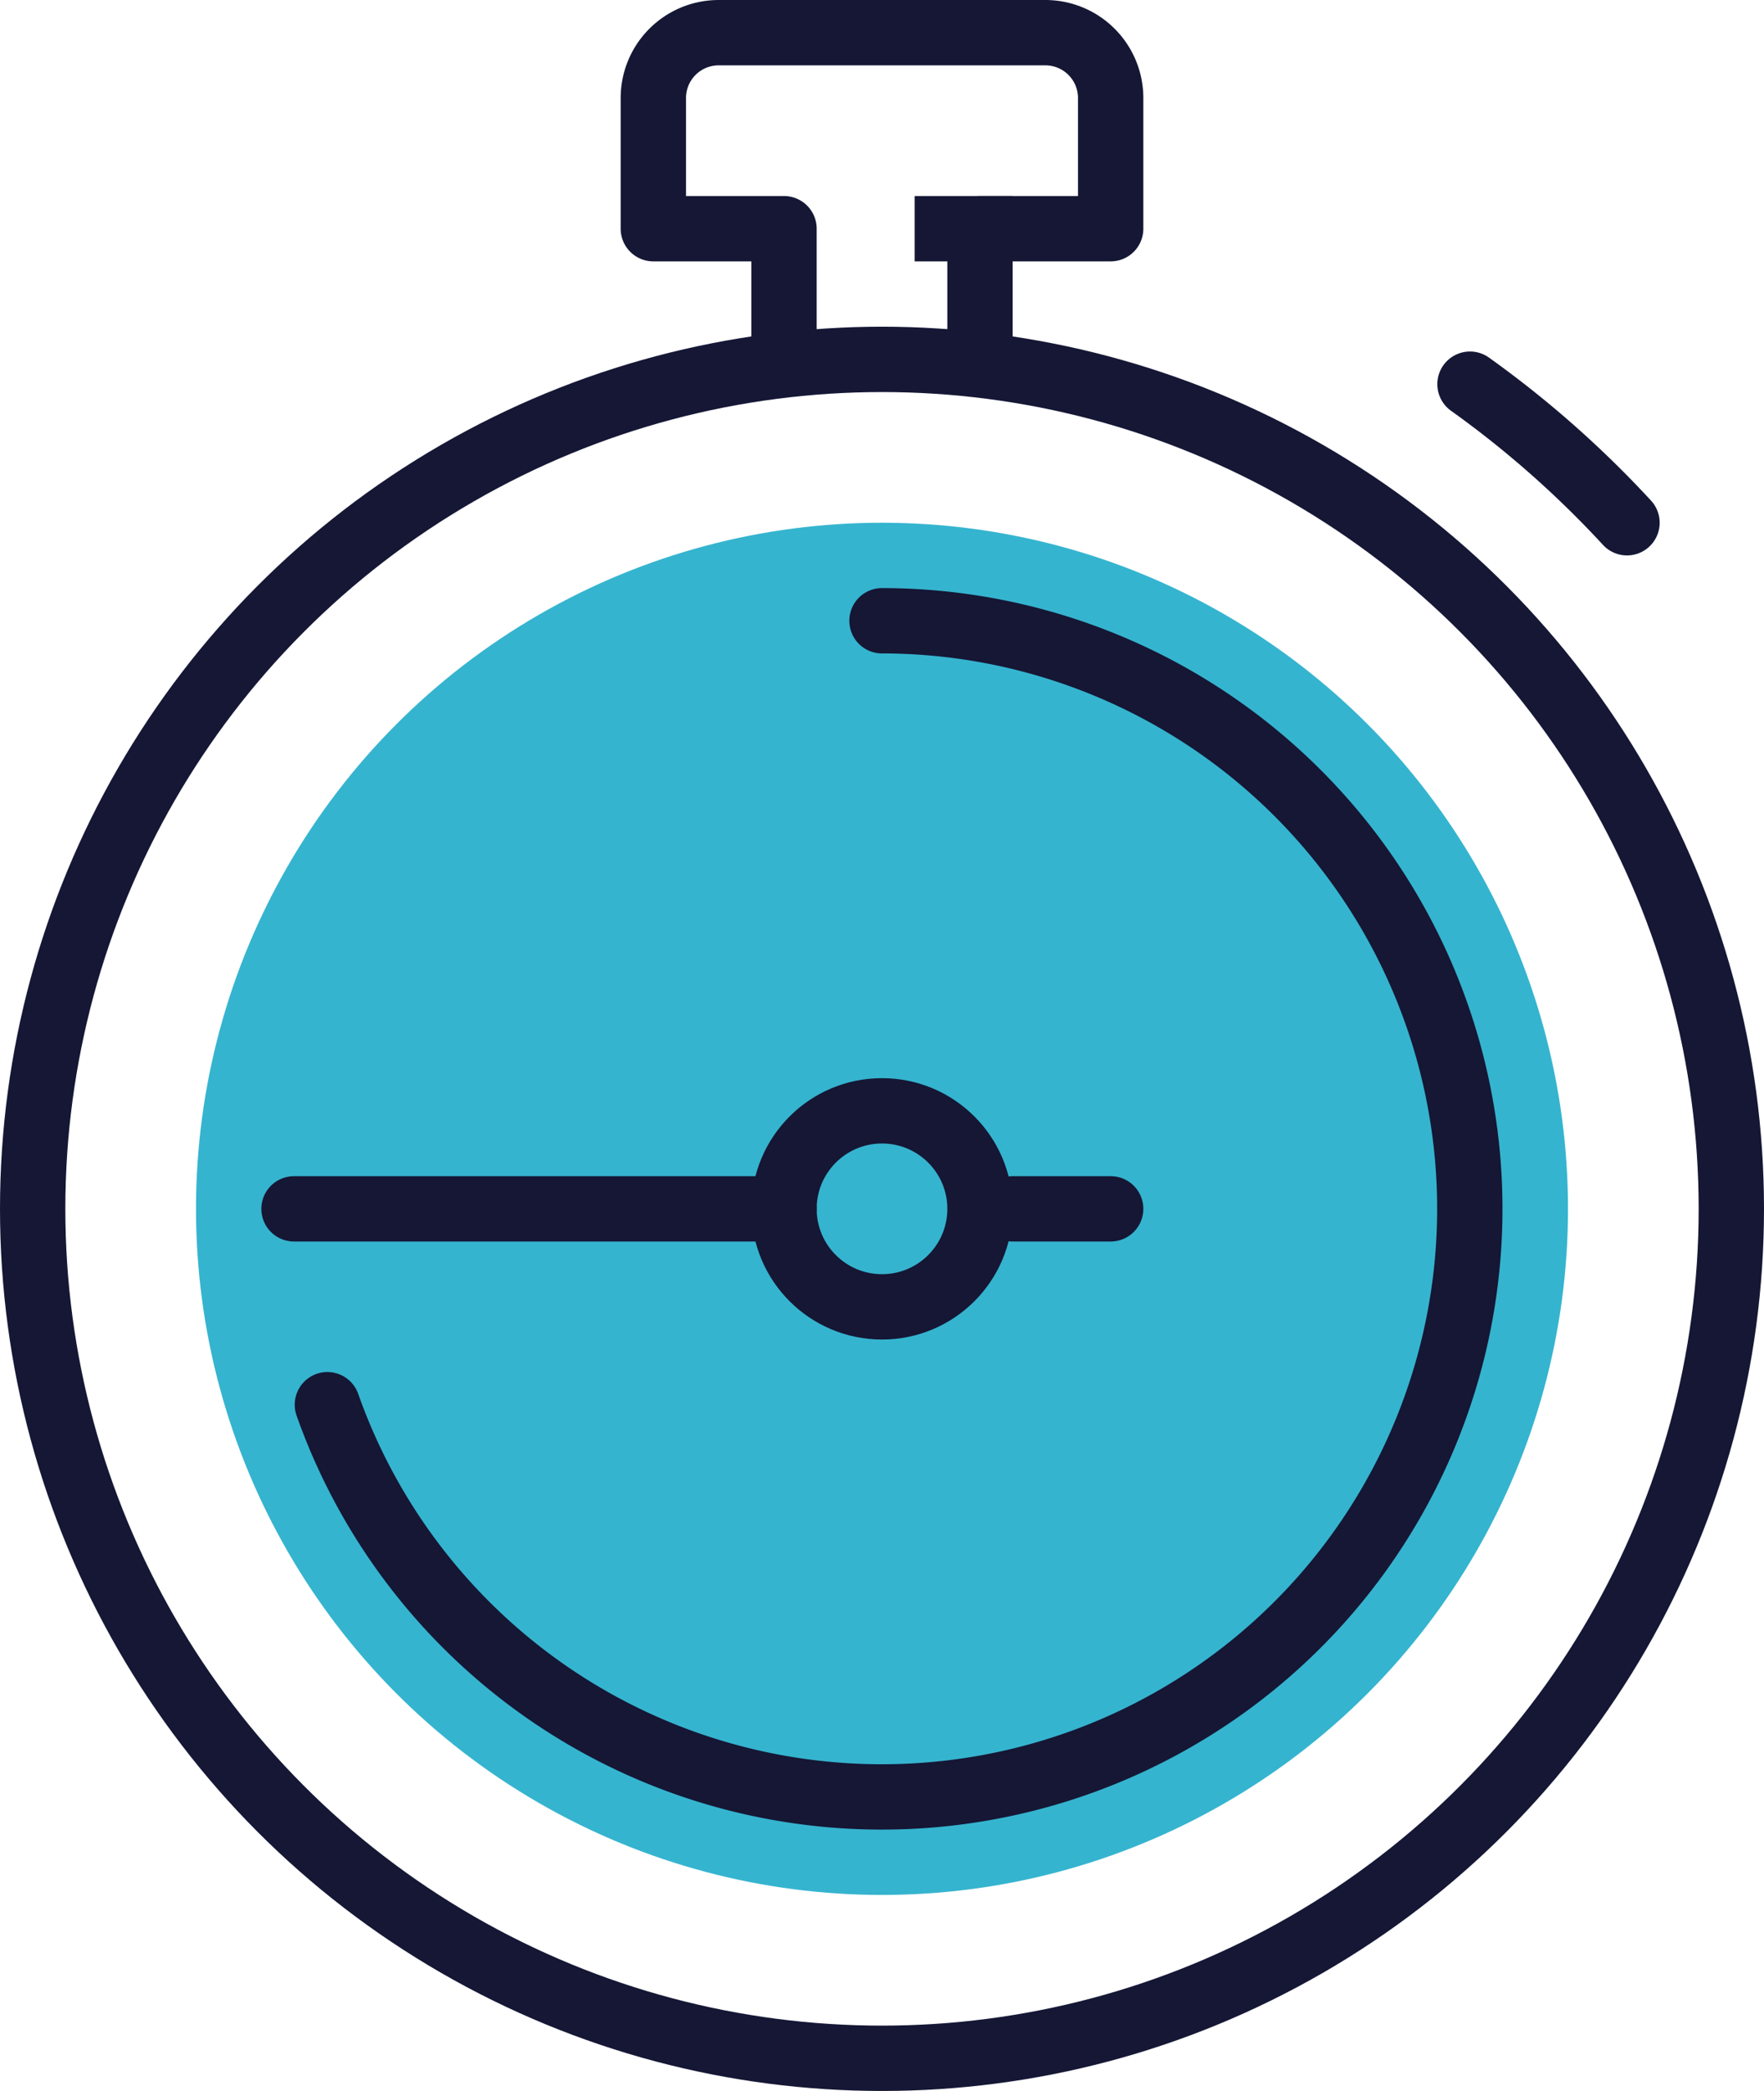
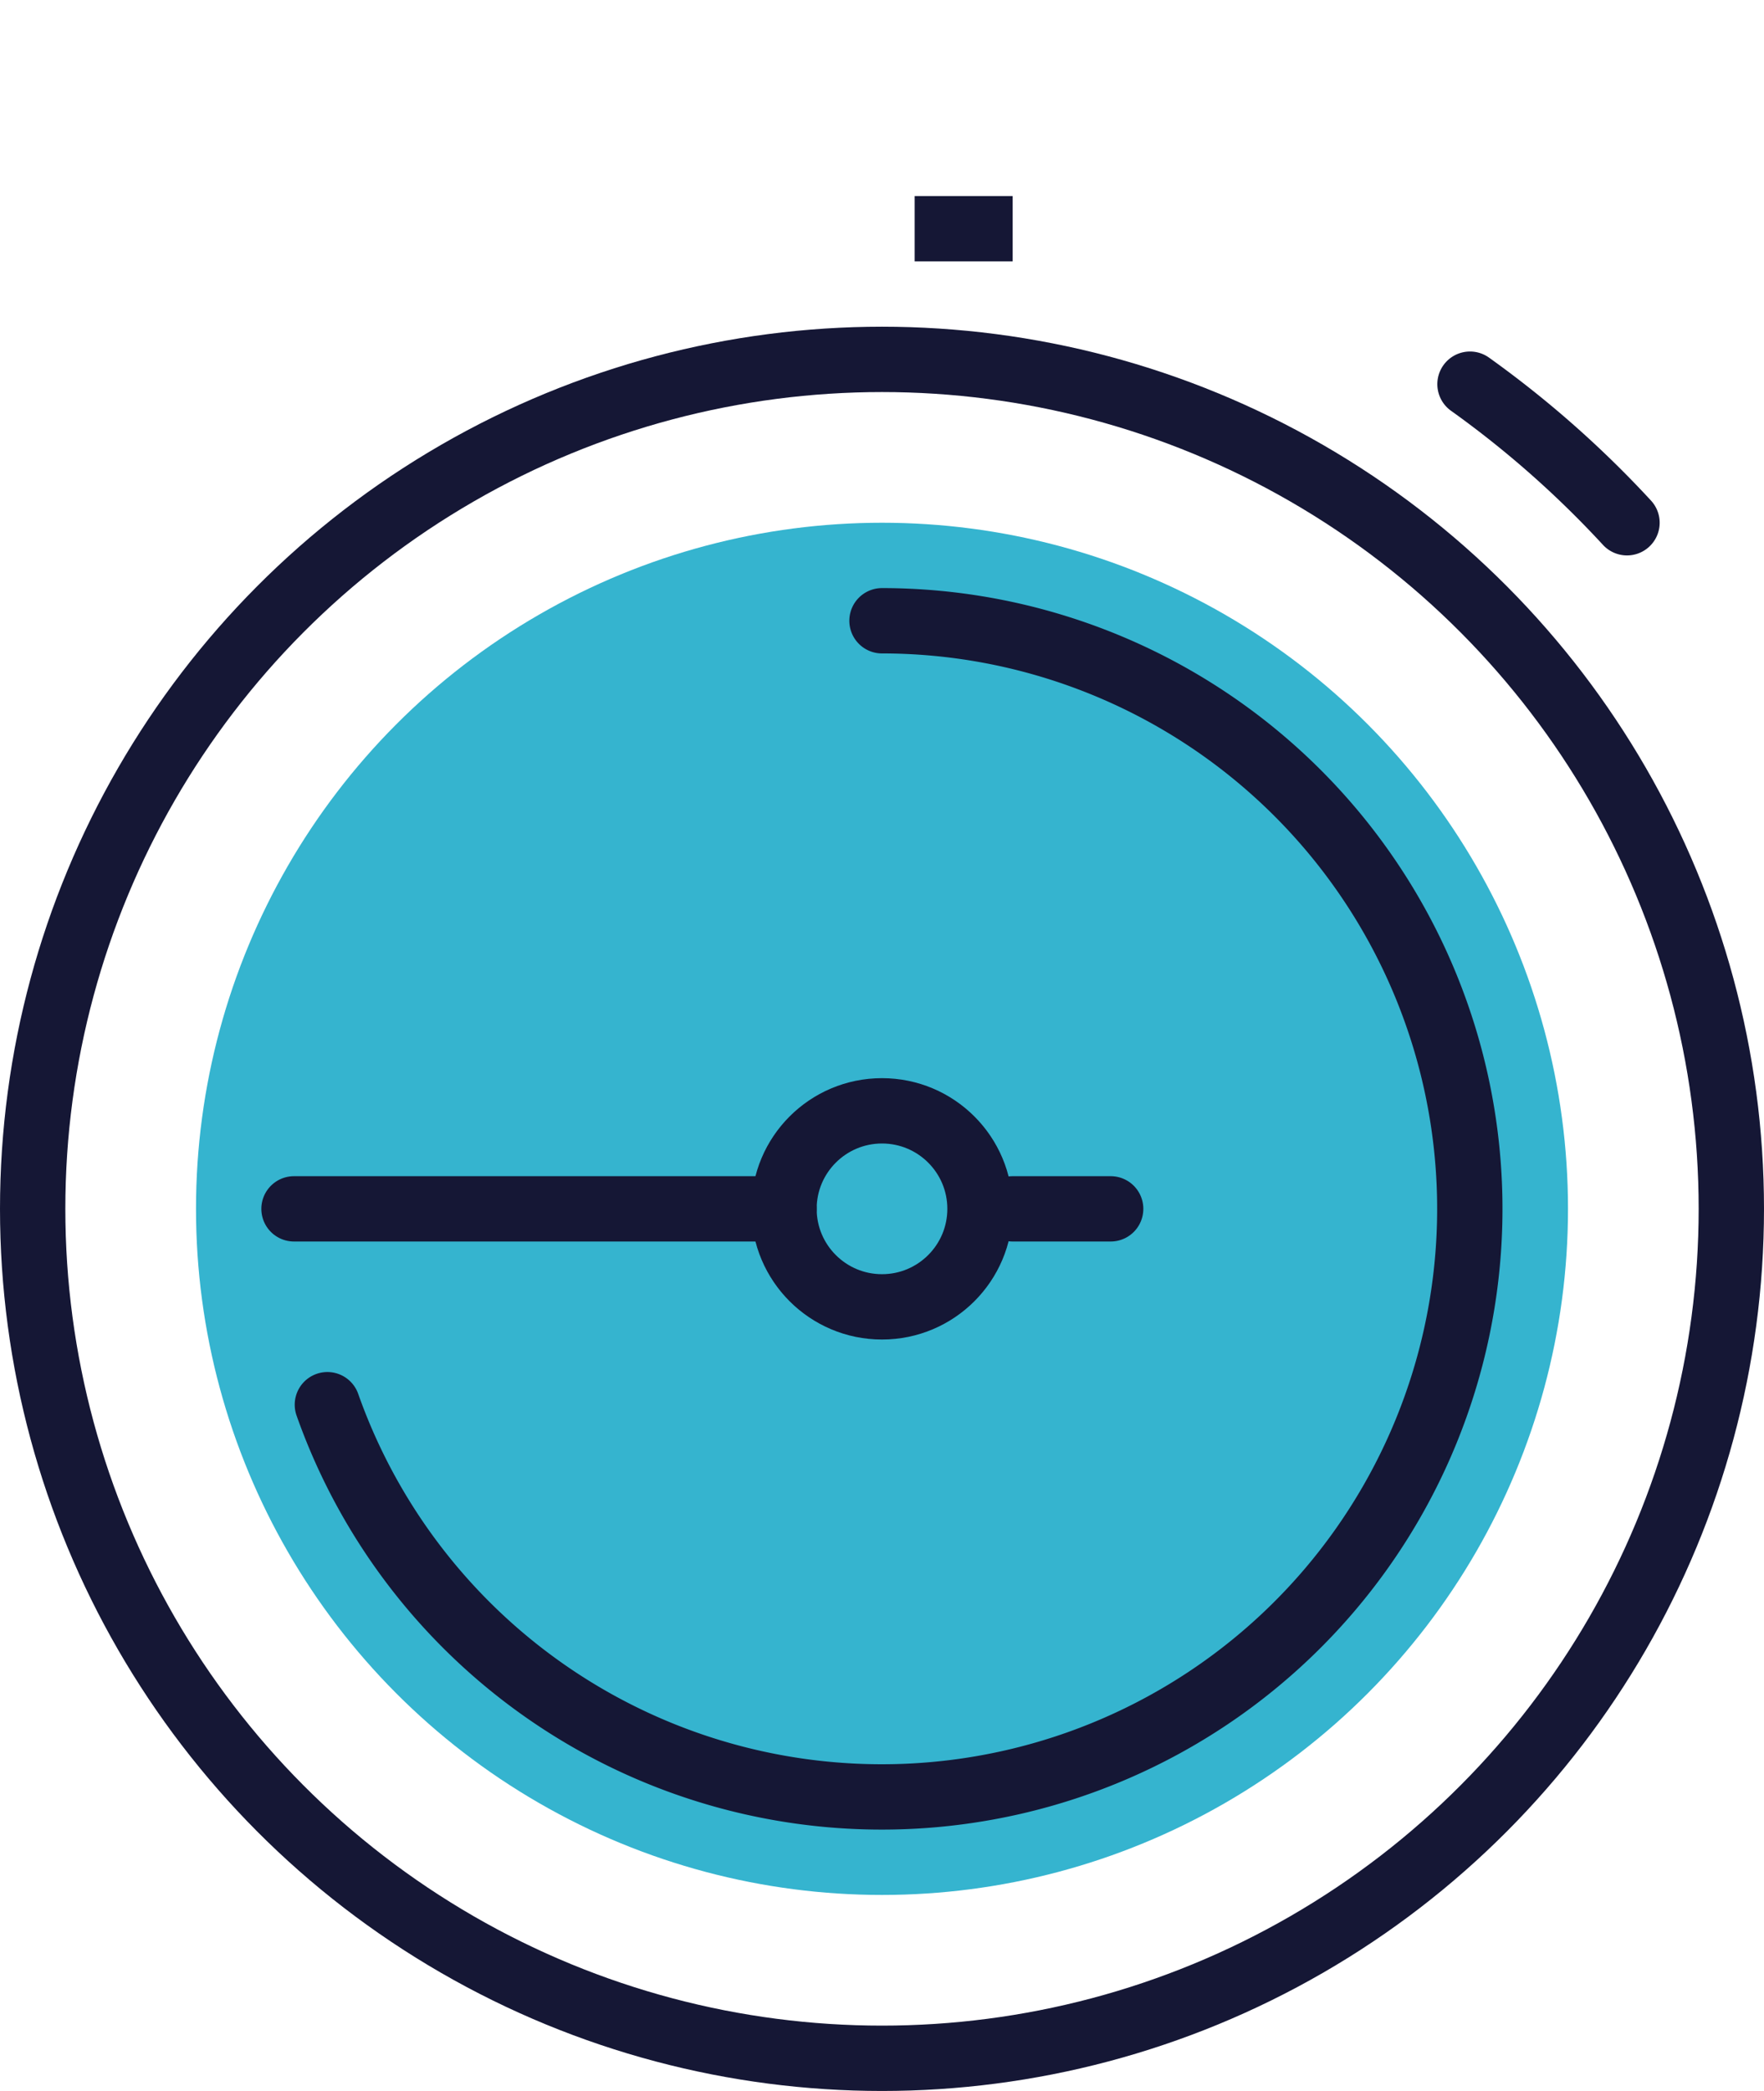
<svg xmlns="http://www.w3.org/2000/svg" width="54" height="64" viewBox="0 0 54 64">
  <defs>
    <clipPath id="clip-path">
      <rect id="Rechteck_1041" data-name="Rechteck 1041" width="54" height="64" fill="none" stroke="#151735" stroke-width="1" />
    </clipPath>
  </defs>
  <g id="Gruppe_470" data-name="Gruppe 470" transform="translate(-397 -3483)">
    <circle id="Ellipse_49" data-name="Ellipse 49" cx="21" cy="21" r="21" transform="translate(403 3499)" fill="#35b4cf" />
    <g id="Gruppe_464" data-name="Gruppe 464" transform="translate(397 3483)">
      <g id="Gruppe_463" data-name="Gruppe 463" clip-path="url(#clip-path)">
        <circle id="Ellipse_47" data-name="Ellipse 47" cx="26" cy="26" r="26" transform="translate(1 11)" fill="none" stroke="#151735" stroke-linecap="round" stroke-linejoin="round" stroke-width="2" />
        <path id="Pfad_1326" data-name="Pfad 1326" d="M10.022,42.995A18,18,0,1,0,27,19" fill="none" stroke="#151735" stroke-linecap="round" stroke-linejoin="round" stroke-width="2" />
        <circle id="Ellipse_48" data-name="Ellipse 48" cx="3" cy="3" r="3" transform="translate(24 34)" fill="none" stroke="#151735" stroke-linecap="round" stroke-linejoin="round" stroke-width="2" />
        <line id="Linie_58" data-name="Linie 58" x1="15" transform="translate(9 37)" fill="none" stroke="#151735" stroke-linecap="round" stroke-linejoin="round" stroke-width="2" />
        <line id="Linie_59" data-name="Linie 59" x1="3" transform="translate(31 37)" fill="none" stroke="#151735" stroke-linecap="round" stroke-linejoin="round" stroke-width="2" />
        <line id="Linie_60" data-name="Linie 60" x2="1" transform="translate(29 7)" fill="none" stroke="#151735" stroke-linecap="square" stroke-linejoin="round" stroke-width="2" />
        <path id="Pfad_1327" data-name="Pfad 1327" d="M49.806,16A31.285,31.285,0,0,0,45,11.759" fill="none" stroke="#151735" stroke-linecap="round" stroke-linejoin="round" stroke-width="2" />
-         <path id="Pfad_1328" data-name="Pfad 1328" d="M24,11V7H20V3a2,2,0,0,1,2-2H32a2,2,0,0,1,2,2V7H30v4" fill="none" stroke="#151735" stroke-linecap="round" stroke-linejoin="round" stroke-width="2" />
      </g>
    </g>
  </g>
</svg>